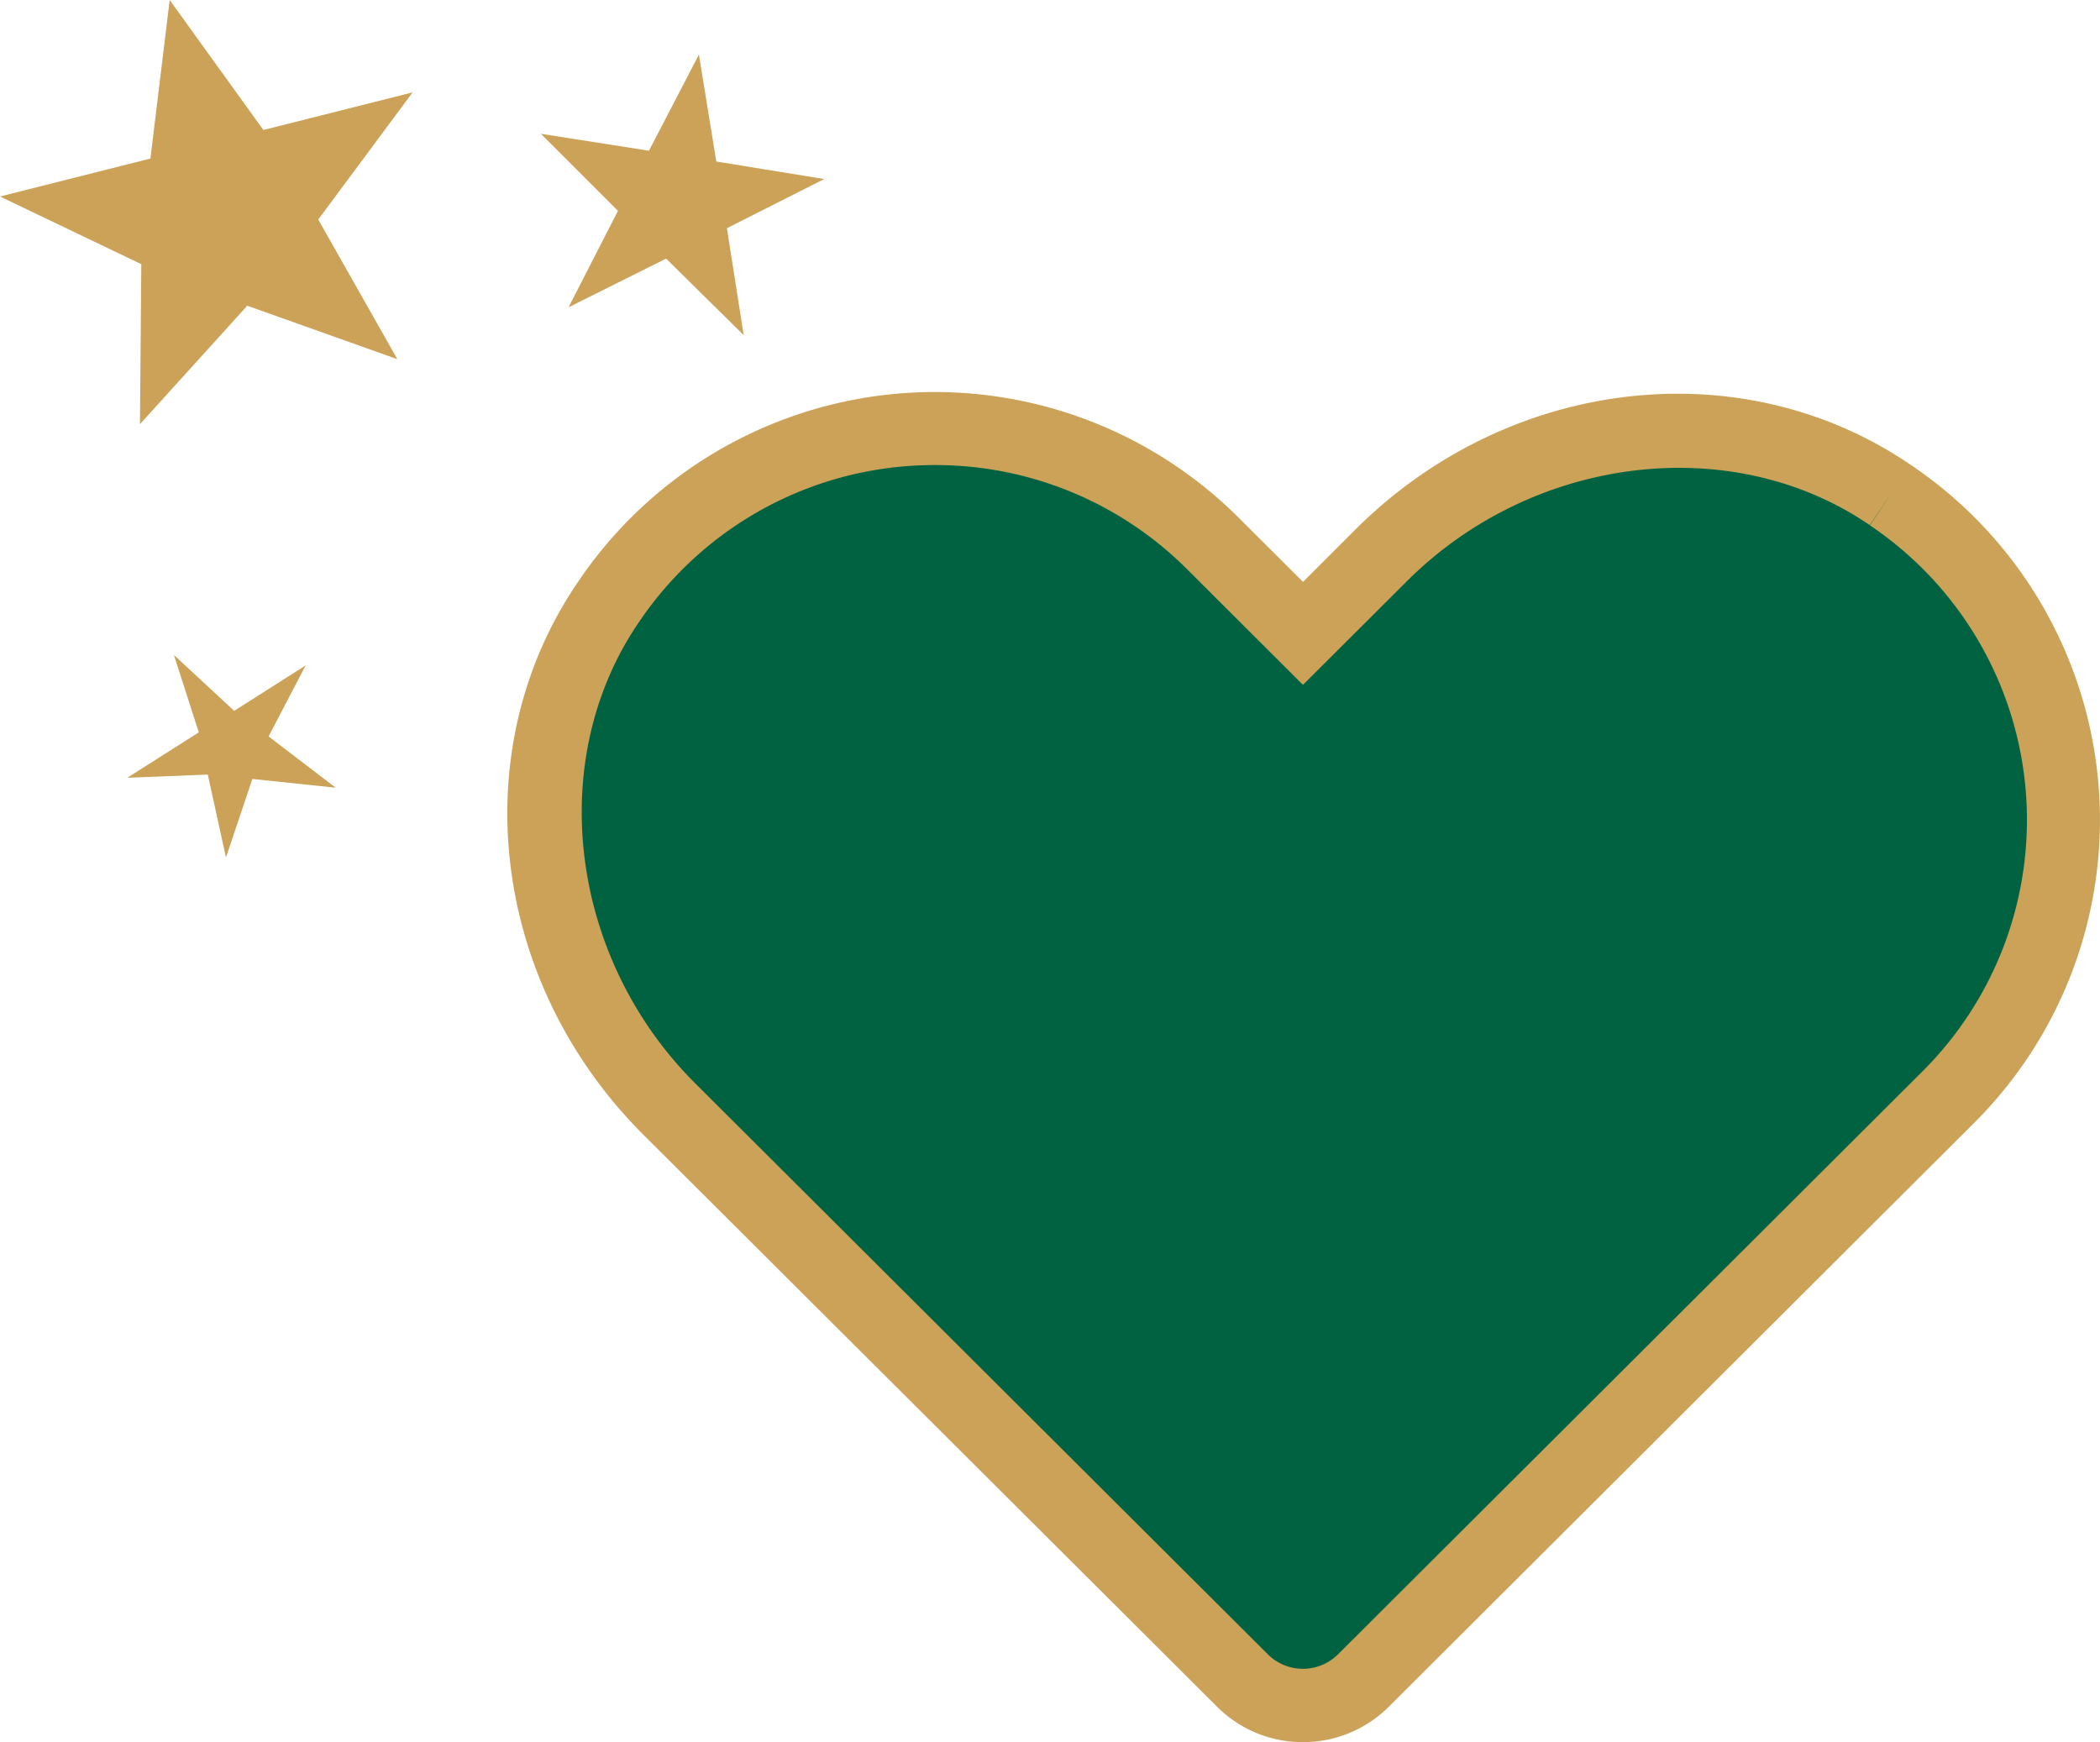
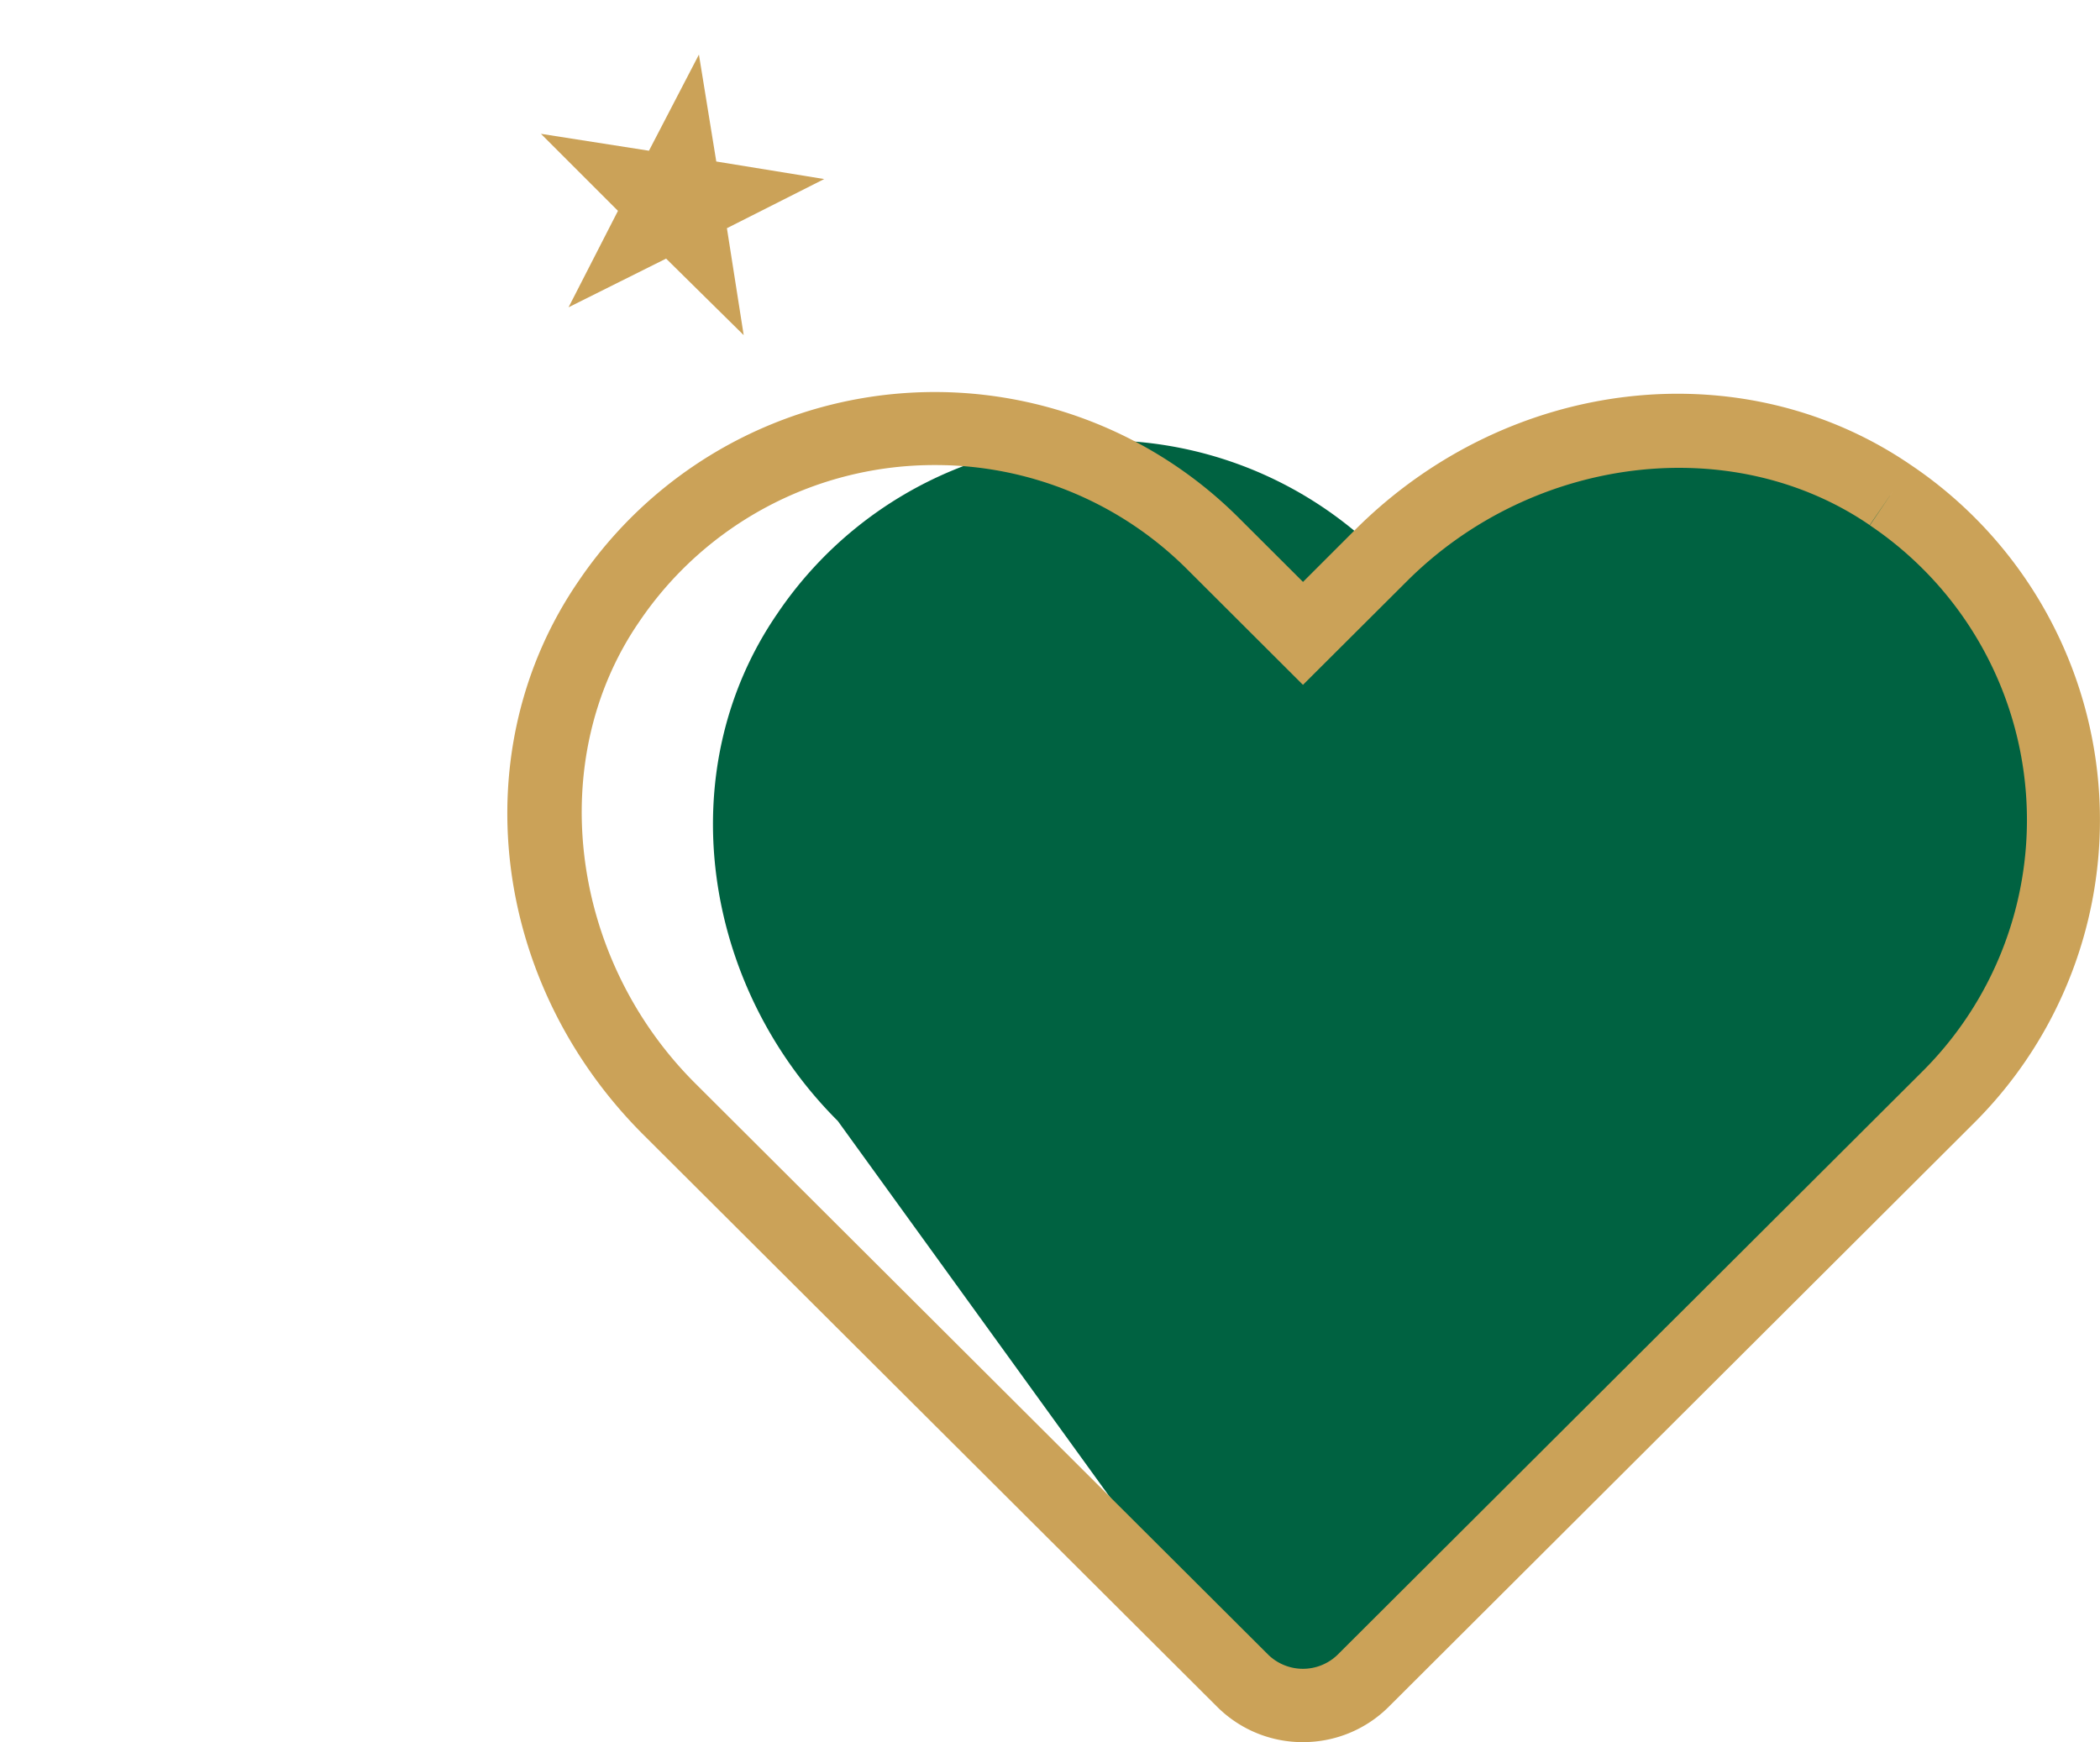
<svg xmlns="http://www.w3.org/2000/svg" id="Icon_STAR_DONATION" data-name="Icon_STAR DONATION" width="100.15" height="83.091" viewBox="0 0 100.15 83.091">
-   <path id="パス_43867" data-name="パス 43867" d="M7.451,26.974l1.186,3.69L5.229,32.83l3.838-.152.866,3.953,1.26-3.744,3.973.418-3.2-2.445,1.767-3.387-3.408,2.166Z" transform="translate(0.843 4.265)" fill="#cba258" />
-   <path id="パス_43868" data-name="パス 43868" d="M8.092,0,7.174,7.561,0,9.372,6.739,12.6l-.064,7.63,5.117-5.649,7.158,2.55-3.773-6.661,4.5-6.064L12.56,6.2Z" transform="translate(0 0)" fill="#cba258" />
-   <path id="パス_43869" data-name="パス 43869" d="M86.547,20.824c-7.522-5.15-17.823-3.563-24.276,2.87l-3.734,3.724-4.309-4.3a18.76,18.76,0,0,0-28.8,2.779c-5.157,7.5-3.568,17.771,2.88,24.2L55.667,77.379a4.065,4.065,0,0,0,5.737,0l27.919-27.85a18.67,18.67,0,0,0-2.775-28.7" transform="translate(3.603 2.79)" fill="#006241" />
+   <path id="パス_43869" data-name="パス 43869" d="M86.547,20.824c-7.522-5.15-17.823-3.563-24.276,2.87a18.76,18.76,0,0,0-28.8,2.779c-5.157,7.5-3.568,17.771,2.88,24.2L55.667,77.379a4.065,4.065,0,0,0,5.737,0l27.919-27.85a18.67,18.67,0,0,0-2.775-28.7" transform="translate(3.603 2.79)" fill="#006241" />
  <path id="パス_43870" data-name="パス 43870" d="M58.78,80.537a5.769,5.769,0,0,1-4.1-1.694L27.325,51.567c-7.3-7.285-8.6-18.394-3.085-26.415A20.513,20.513,0,0,1,55.7,22.124L58.783,25.2l2.5-2.5c7.309-7.289,18.451-8.58,26.493-3.074h0A20.4,20.4,0,0,1,90.8,50.992L62.88,78.842a5.769,5.769,0,0,1-4.1,1.694M41.224,19.627a16.983,16.983,0,0,0-14.1,7.477c-4.5,6.547-3.349,16,2.667,22.005L57.143,76.385a2.374,2.374,0,0,0,3.273,0l27.92-27.85a16.923,16.923,0,0,0-.012-23.975A17,17,0,0,0,85.818,22.5l1.09-1.61-1.1,1.6c-6.551-4.484-16.035-3.34-22.059,2.666L58.781,30.11l-5.54-5.529a16.971,16.971,0,0,0-12.018-4.954" transform="translate(3.358 2.554)" fill="#cba258" />
  <path id="パス_43871" data-name="パス 43871" d="M29.752,2.247l.828,5.1,5.146.837-4.639,2.344.8,5.1-3.7-3.65L23.535,14.3l2.356-4.6L22.217,6.026l5.152.807Z" transform="translate(3.58 0.356)" fill="#cba258" />
</svg>